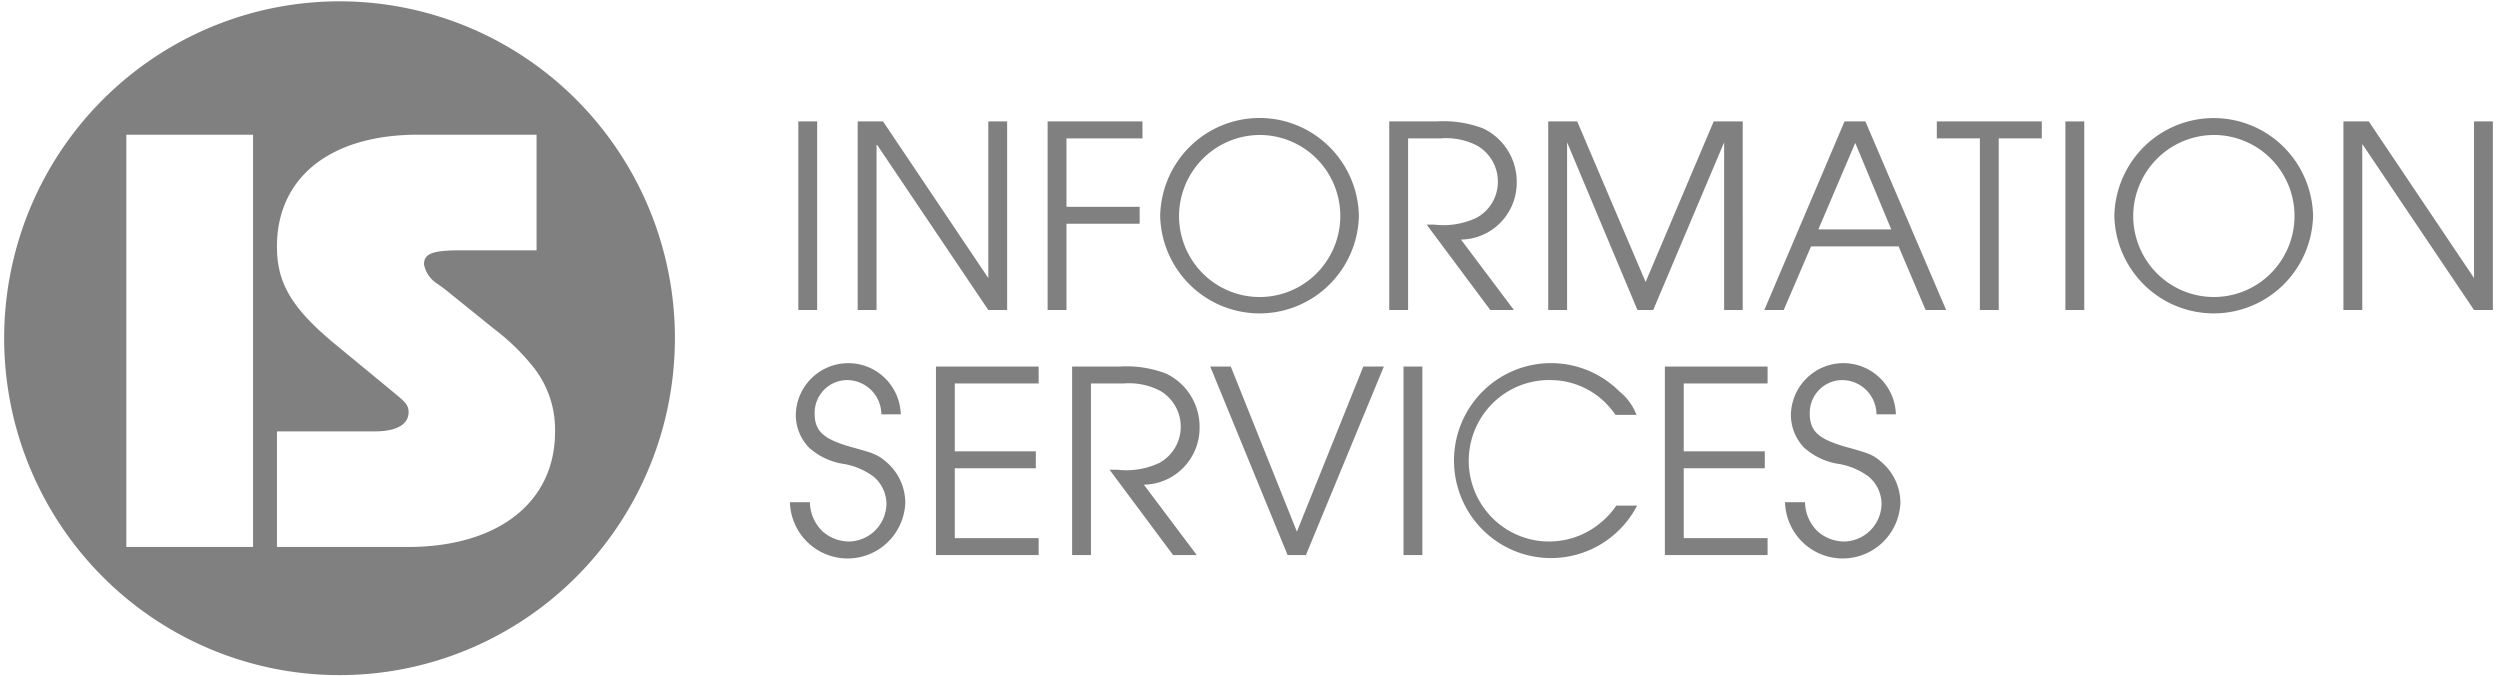
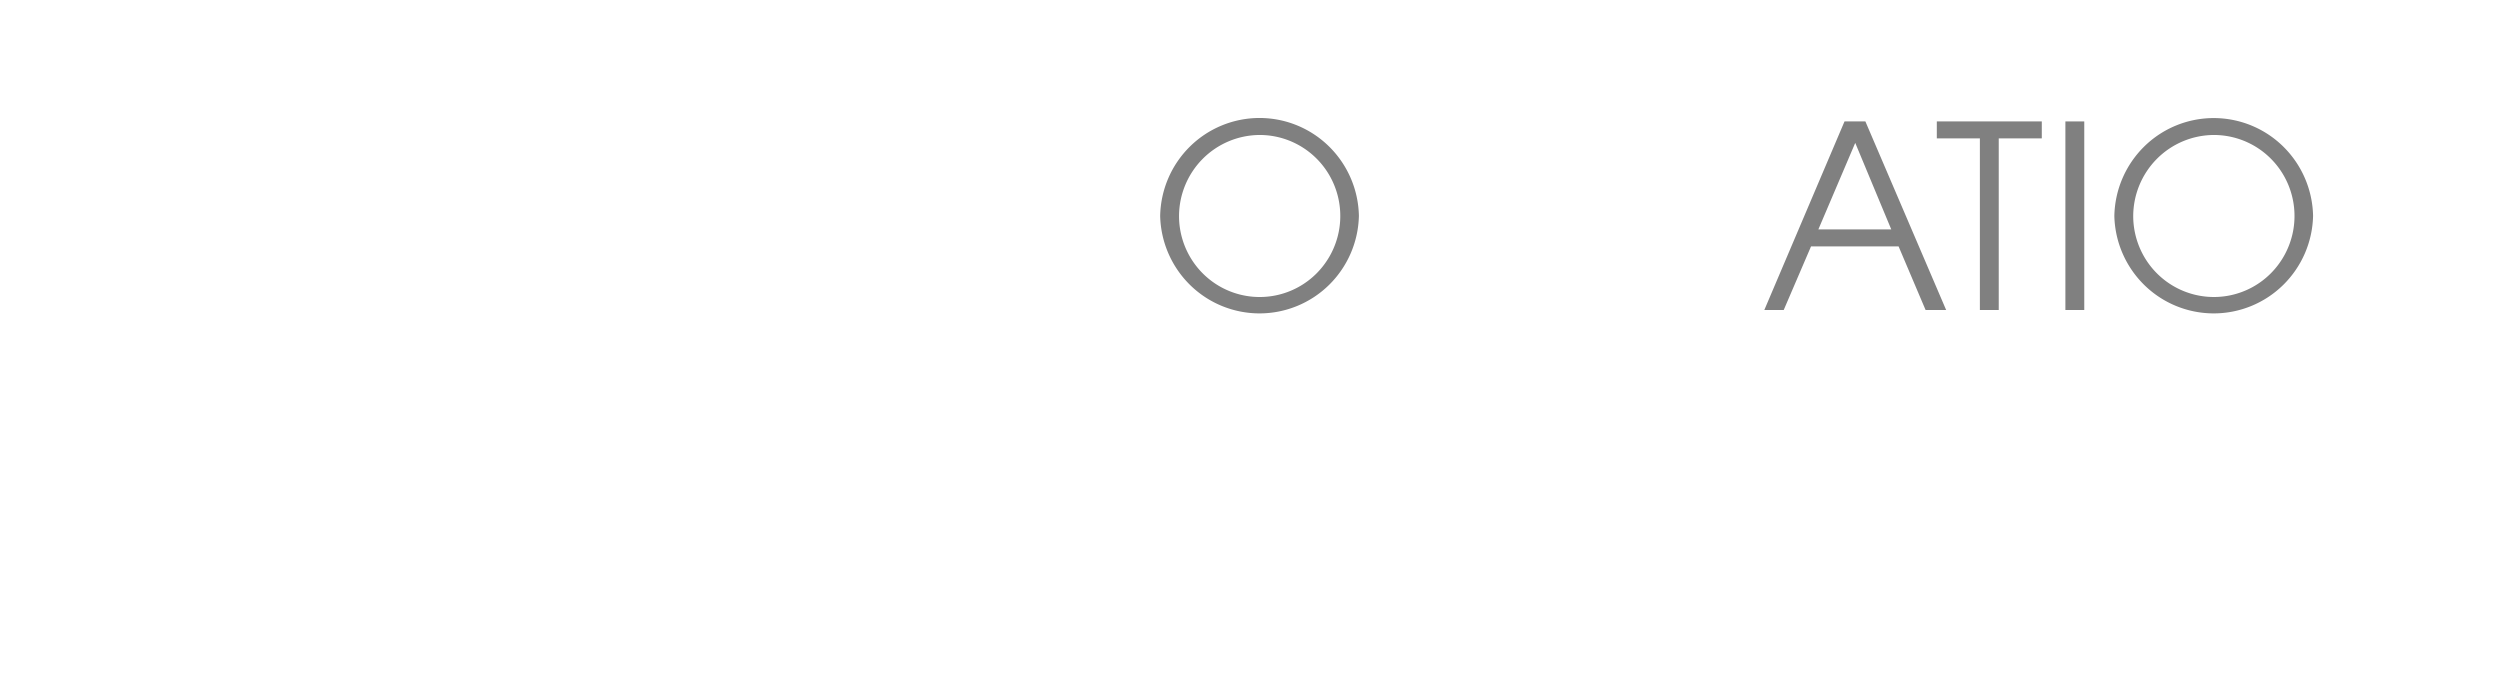
<svg xmlns="http://www.w3.org/2000/svg" fill="none" viewBox="0 0 170 46">
  <g fill="gray">
-     <path fill-rule="evenodd" d="M45.893 23c0 4.53-1.337 8.96-3.843 12.727a22.827 22.827 0 0 1-10.235 8.438 22.708 22.708 0 0 1-13.176 1.303 22.773 22.773 0 0 1-11.677-6.27A22.942 22.942 0 0 1 .721 27.47a23.005 23.005 0 0 1 1.297-13.236 22.887 22.887 0 0 1 8.4-10.28A22.733 22.733 0 0 1 23.087.09 22.756 22.756 0 0 1 39.213 6.8 22.962 22.962 0 0 1 45.894 23ZM17.207 9.162v28.031H8.59V9.162h8.618Zm19.087 15.833a14.897 14.897 0 0 0-2.652-2.595l-3.387-2.731-.458-.334-.003-.003a2.042 2.042 0 0 1-.963-1.345c0-.756.585-.966 2.553-.966h5.102V9.16h-8.074c-5.94 0-9.58 2.901-9.58 7.607 0 2.48 1.004 4.161 3.807 6.514 0 0 4.393 3.615 4.435 3.657.544.462.71.672.71 1.093 0 .84-.835 1.302-2.3 1.302h-6.651v7.86h8.911c6.108 0 9.998-3.026 9.998-7.817a6.82 6.82 0 0 0-1.448-4.382Z" clip-rule="evenodd" />
-     <path d="M54.285 8.256v12.825h1.283V8.256h-1.283Zm4.037 0v12.825h1.283V9.794l7.599 11.287h1.282V8.256h-1.282v10.652L60.045 8.256h-1.723Zm12.916 0v12.825h1.283v-5.865h4.976v-1.153h-4.976V9.41h5.167V8.256h-6.45Z" />
    <path fill-rule="evenodd" d="M80.907 9.974a6.802 6.802 0 0 0-2.015 4.723 6.803 6.803 0 0 0 2.042 4.69 6.742 6.742 0 0 0 4.723 1.924 6.743 6.743 0 0 0 4.718-1.936 6.803 6.803 0 0 0 2.03-4.697 6.803 6.803 0 0 0-2.029-4.717 6.742 6.742 0 0 0-4.737-1.938 6.742 6.742 0 0 0-4.732 1.951Zm.215 7.81a5.524 5.524 0 0 1-.948-3.048 5.546 5.546 0 0 1 1.592-3.916 5.496 5.496 0 0 1 3.881-1.641 5.466 5.466 0 0 1 3.045.92 5.503 5.503 0 0 1 2.024 2.463 5.532 5.532 0 0 1-1.161 6 5.462 5.462 0 0 1-5.961 1.23 5.487 5.487 0 0 1-2.472-2.008Z" clip-rule="evenodd" />
-     <path d="M94.468 8.256v12.825h1.282V9.41h2.22a4.59 4.59 0 0 1 2.488.5 2.819 2.819 0 0 1 1.397 2.441 2.784 2.784 0 0 1-1.454 2.46c-.896.42-1.89.58-2.87.463h-.518l4.326 5.806h1.607l-3.598-4.787a3.84 3.84 0 0 0 2.689-1.16 3.877 3.877 0 0 0 1.101-2.725c.01-.766-.2-1.52-.603-2.17a4.003 4.003 0 0 0-1.674-1.502 7.576 7.576 0 0 0-3.16-.481h-3.233Zm10.811 0v12.825h1.283V9.679l4.784 11.402h1.072l4.823-11.402v11.402h1.264V8.256h-1.972l-4.632 10.92-4.651-10.92h-1.971Z" />
    <path fill-rule="evenodd" d="m125.428 8.256-5.455 12.825h1.319l1.858-4.326h5.953l1.837 4.326h1.398l-5.493-12.825h-1.417Zm3.178 7.345h-4.958l2.508-5.884 2.45 5.884Z" clip-rule="evenodd" />
    <path d="M134.632 9.41v11.67h1.282V9.41h2.928V8.256h-7.139V9.41h2.929Zm5.815-1.154V21.08h1.283V8.257h-1.283Z" />
    <path fill-rule="evenodd" d="M145.793 9.977a6.806 6.806 0 0 0-2.017 4.72 6.803 6.803 0 0 0 2.043 4.69 6.742 6.742 0 0 0 4.723 1.924 6.744 6.744 0 0 0 4.718-1.937 6.8 6.8 0 0 0 2.029-4.696 6.804 6.804 0 0 0-2.03-4.714 6.74 6.74 0 0 0-9.466.013Zm.214 7.806a5.535 5.535 0 0 1-.948-3.048 5.544 5.544 0 0 1 1.593-3.916 5.493 5.493 0 0 1 3.881-1.64 5.468 5.468 0 0 1 3.045.92 5.51 5.51 0 0 1 2.024 2.462 5.528 5.528 0 0 1-1.161 6 5.46 5.46 0 0 1-5.961 1.23 5.488 5.488 0 0 1-2.473-2.008Z" clip-rule="evenodd" />
-     <path d="M159.353 8.256V21.08h1.282V9.795l7.599 11.287h1.282V8.256h-1.282v10.652l-7.158-10.652h-1.723ZM55.073 34.15h-1.36a3.953 3.953 0 0 0 1.18 2.703 3.917 3.917 0 0 0 5.448.04 3.951 3.951 0 0 0 1.219-2.684 3.666 3.666 0 0 0-1.282-2.788c-.594-.5-.766-.576-2.373-1.018-1.914-.54-2.508-1.077-2.508-2.288a2.233 2.233 0 0 1 .629-1.597 2.213 2.213 0 0 1 1.573-.672c.615 0 1.206.246 1.643.681.437.436.686 1.027.691 1.646h1.32a3.595 3.595 0 0 0-1.078-2.463 3.563 3.563 0 0 0-4.967-.014 3.595 3.595 0 0 0-1.093 2.457 3.209 3.209 0 0 0 .9 2.288 4.545 4.545 0 0 0 2.411 1.115c.721.13 1.403.426 1.99.865a2.444 2.444 0 0 1 .862 1.846 2.607 2.607 0 0 1-.772 1.808 2.584 2.584 0 0 1-1.812.748 2.772 2.772 0 0 1-1.742-.673 2.83 2.83 0 0 1-.88-2Zm8.571-9.227v12.823h6.985v-1.154h-5.703v-4.748h5.511v-1.153h-5.511v-4.614h5.703v-1.154h-6.986Zm9.259 0v12.823h1.282v-11.67h2.22a4.59 4.59 0 0 1 2.487.5 2.82 2.82 0 0 1 1.398 2.442 2.802 2.802 0 0 1-1.455 2.46c-.895.42-1.89.58-2.87.462h-.517l4.325 5.806h1.608l-3.598-4.787a3.841 3.841 0 0 0 2.689-1.16 3.876 3.876 0 0 0 1.1-2.723c.01-.767-.2-1.52-.603-2.171a3.997 3.997 0 0 0-1.674-1.501 7.569 7.569 0 0 0-3.158-.48h-3.234Zm9.392 0 5.263 12.823h1.244l5.301-12.823h-1.397L88.189 36.15l-4.497-11.227h-1.397Zm13.145 0v12.823h1.281V24.923H95.44Zm15.882 9.459h-1.416a5.146 5.146 0 0 1-.918 1.038 5.457 5.457 0 0 1-4.954 1.244 5.459 5.459 0 0 1-2.328-1.23 5.507 5.507 0 0 1-.831-7.267 5.448 5.448 0 0 1 4.553-2.322 5.33 5.33 0 0 1 4.421 2.366h1.435a3.875 3.875 0 0 0-1.187-1.615 6.576 6.576 0 0 0-7.646-1.17 6.614 6.614 0 0 0-2.866 2.896 6.654 6.654 0 0 0 1.208 7.674 6.574 6.574 0 0 0 7.633 1.25 6.612 6.612 0 0 0 2.896-2.864Zm1.889-9.459v12.823h6.985v-1.154h-5.702v-4.748h5.512v-1.153h-5.512v-4.614h5.702v-1.154h-6.985Zm9.529 9.227h-1.359c.03 1.02.453 1.99 1.179 2.703a3.917 3.917 0 0 0 5.448.04 3.957 3.957 0 0 0 1.219-2.684 3.665 3.665 0 0 0-1.282-2.787c-.594-.5-.766-.577-2.374-1.019-1.913-.538-2.507-1.077-2.507-2.287a2.228 2.228 0 0 1 1.347-2.092c.27-.115.56-.176.854-.177a2.33 2.33 0 0 1 1.643.68 2.35 2.35 0 0 1 .692 1.646h1.32a3.598 3.598 0 0 0-1.079-2.464 3.563 3.563 0 0 0-4.967-.013 3.594 3.594 0 0 0-1.092 2.457 3.207 3.207 0 0 0 .899 2.288 4.552 4.552 0 0 0 2.411 1.115c.722.13 1.403.426 1.991.865a2.45 2.45 0 0 1 .862 1.845 2.609 2.609 0 0 1-.772 1.809 2.585 2.585 0 0 1-1.812.748 2.772 2.772 0 0 1-1.742-.673 2.83 2.83 0 0 1-.879-2Z" />
  </g>
</svg>